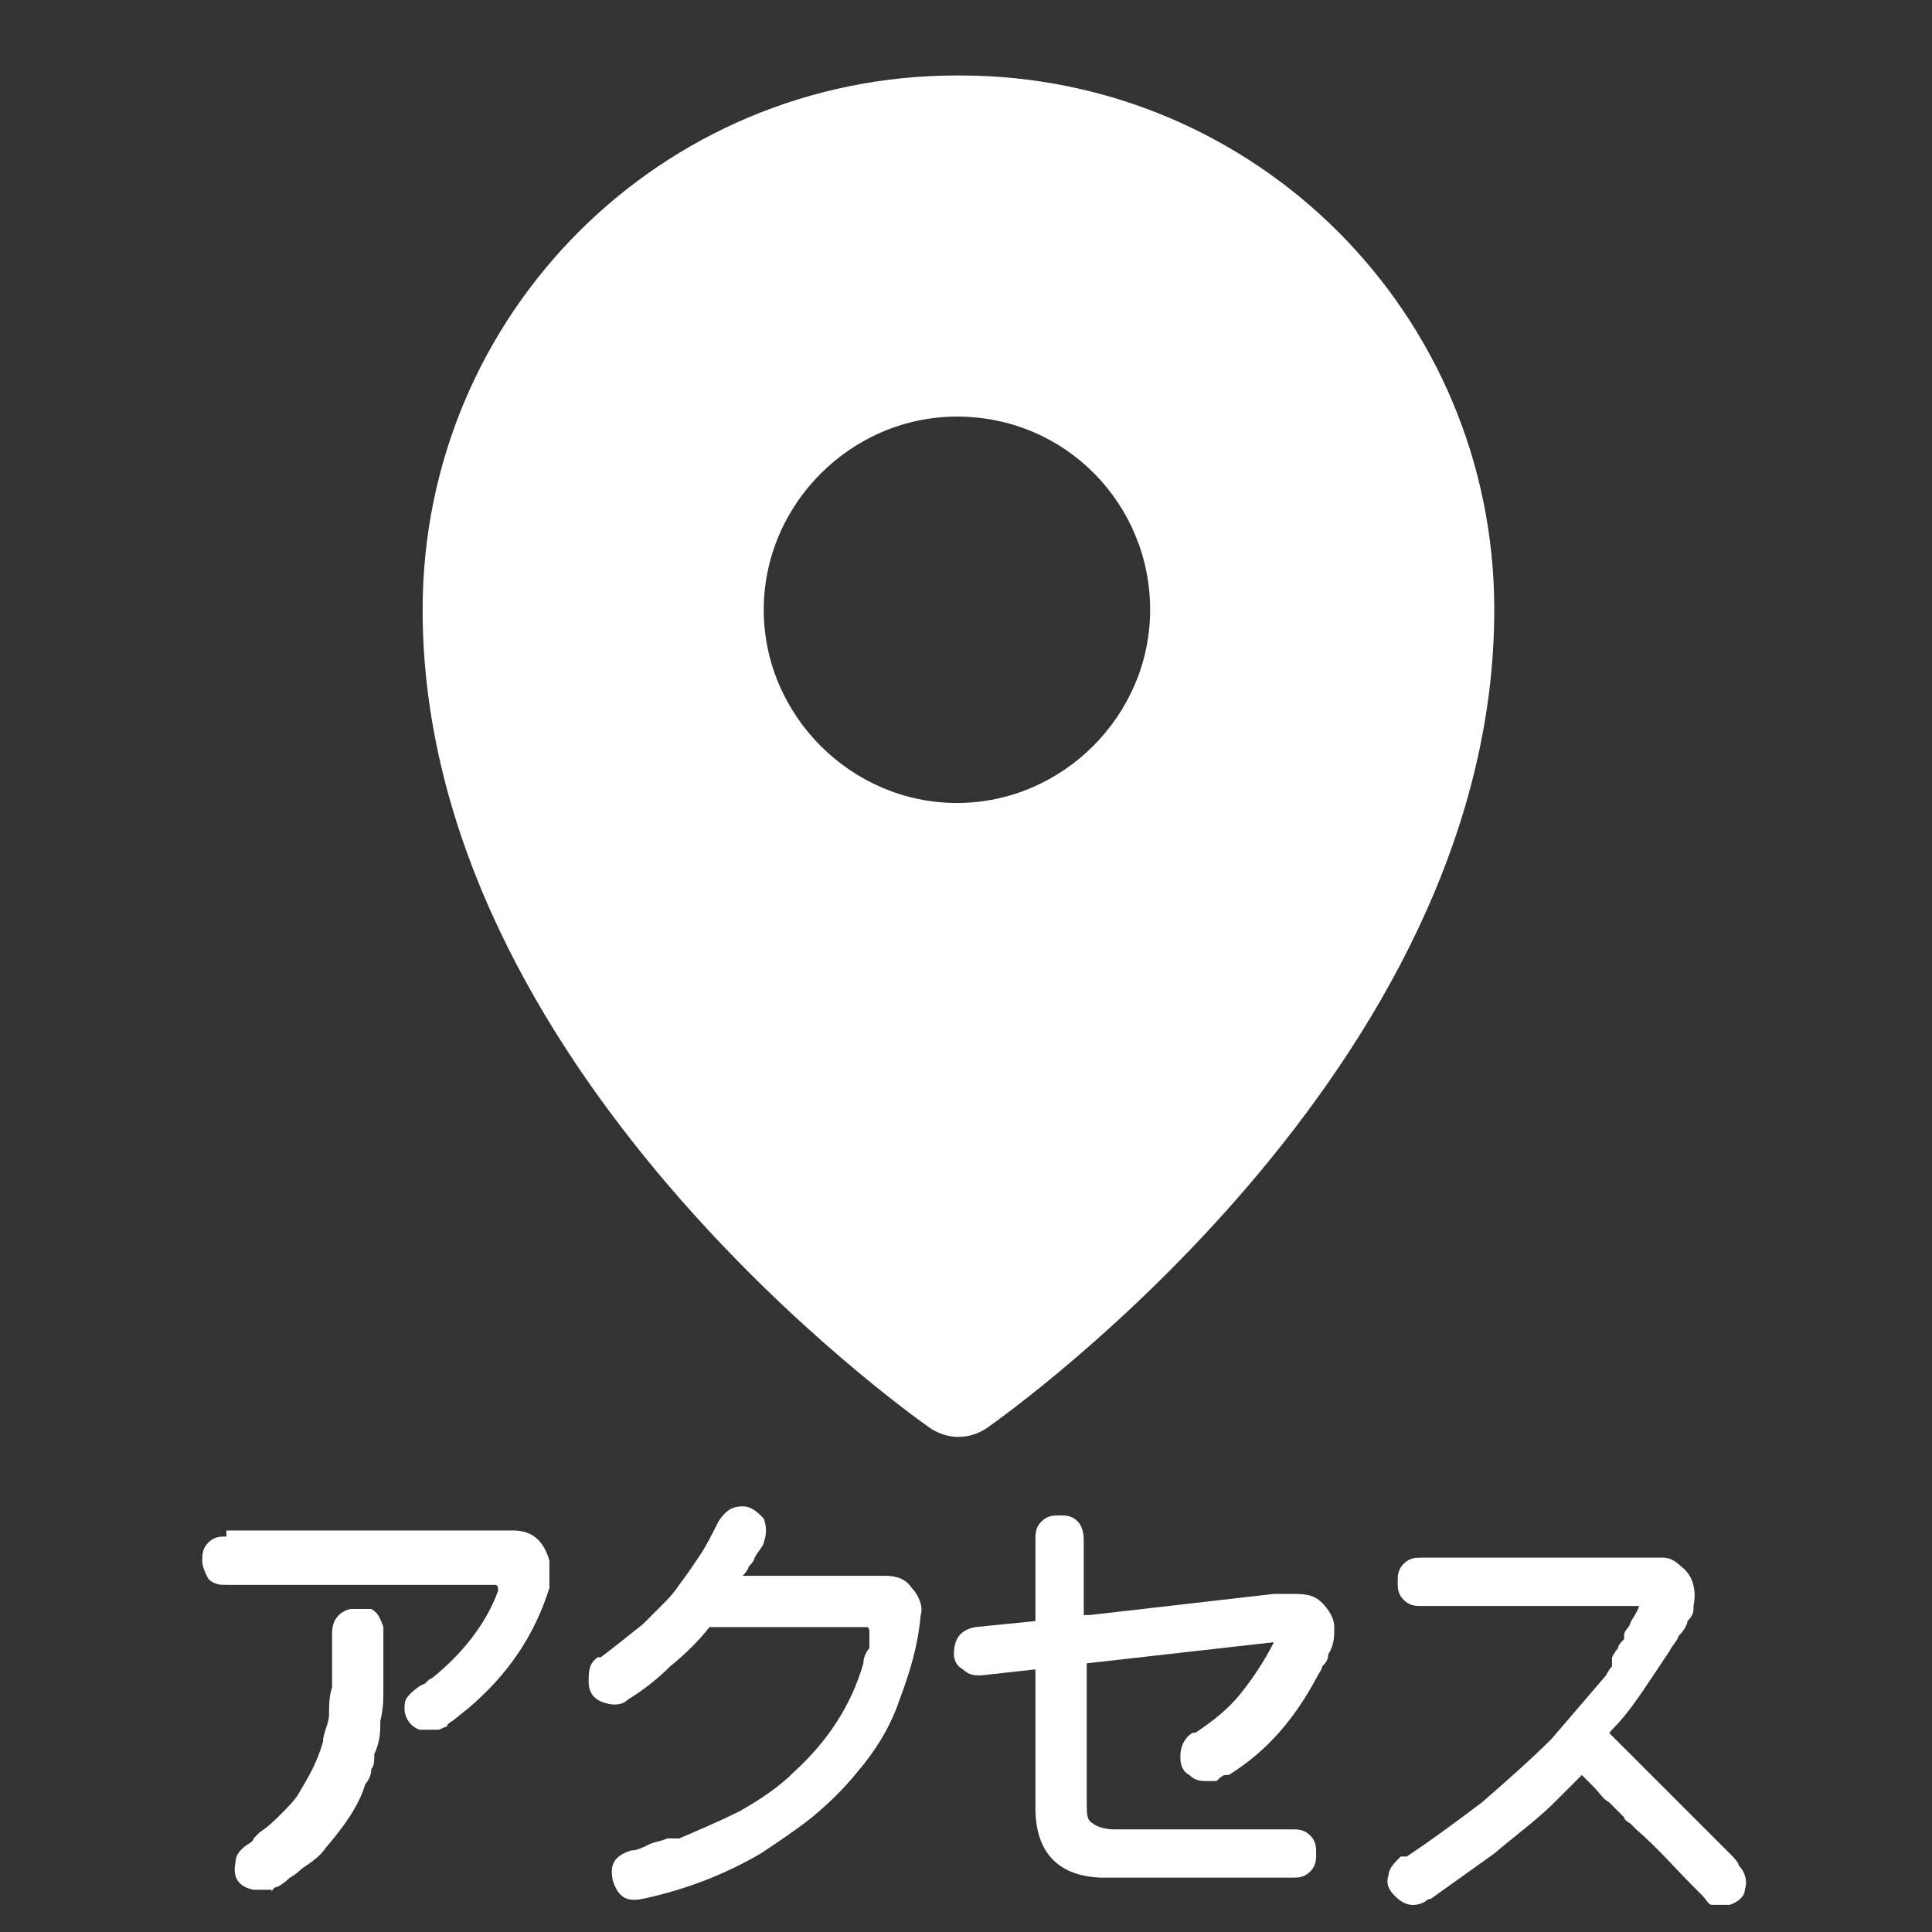
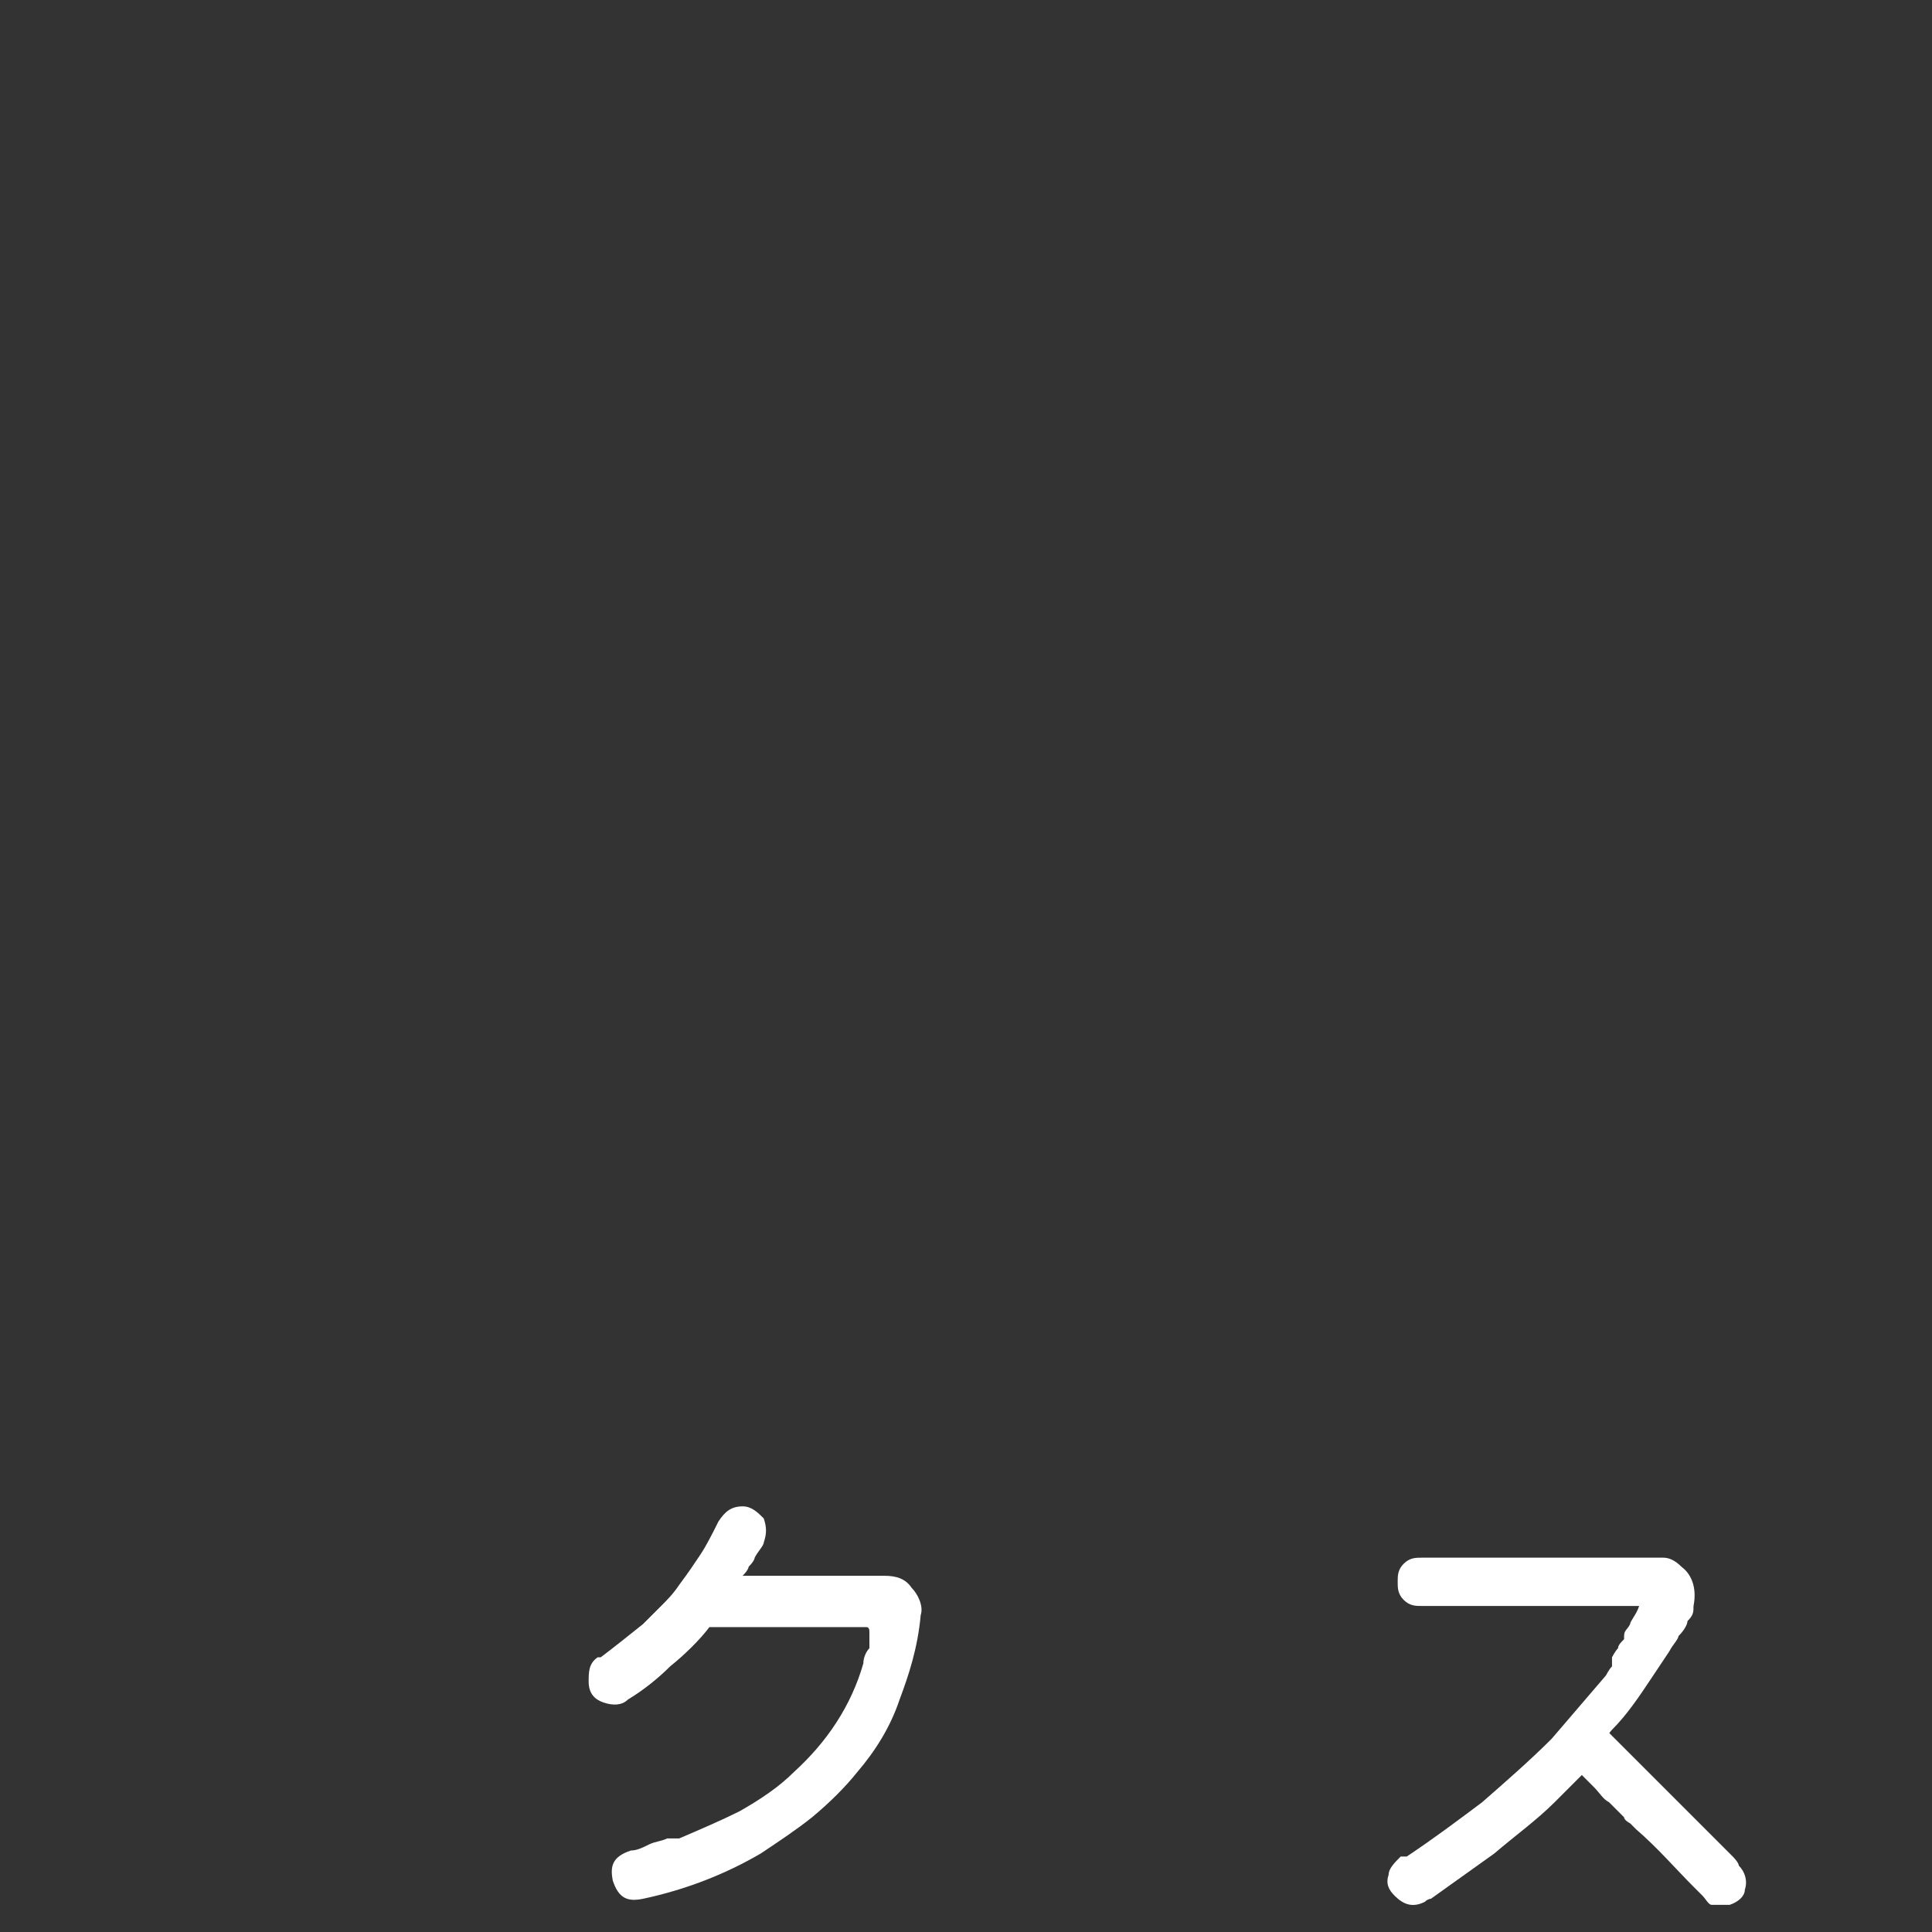
<svg xmlns="http://www.w3.org/2000/svg" id="_レイヤー_1" data-name=" レイヤー 1" version="1.1" viewBox="0 0 64 64">
  <rect x="0" y="0" width="64" height="64" fill="#333333" stroke="none" />
  <defs>
    <style>
      .cls-1 {
        fill: #fff;
        stroke-width: 0px;
      }
    </style>
  </defs>
  <g>
-     <path class="cls-1" d="M7.5,50.7h9.5c.6,0,1,.3,1.2,1,0,0,0,0,0,.1,0,.1,0,.3,0,.4,0,.2,0,.3,0,.4-.5,1.6-1.4,2.9-2.7,4l-.5.4c0,0-.2.1-.2.2-.1,0-.2.1-.3.1-.2,0-.4,0-.6,0-.3-.1-.5-.4-.5-.7,0-.2,0-.3.2-.5,0,0,.2-.2.4-.3.1,0,.2-.2.3-.2,1-.8,1.8-1.8,2.2-2.9,0-.1,0-.2-.1-.2H7.5c-.2,0-.4,0-.6-.2-.1-.2-.2-.4-.2-.6,0-.2,0-.4.2-.6.2-.2.4-.2.6-.2ZM9,62.6c-.2,0-.4,0-.6,0-.5-.1-.7-.4-.6-.9,0-.2.1-.4.4-.6,0,0,.2-.1.2-.2,0,0,.1-.1.2-.2.3-.2.5-.4.7-.6.2-.2.5-.5.6-.7.3-.5.6-1,.8-1.7,0-.3.2-.6.2-.9,0-.3,0-.6.1-.9,0-.6,0-1.2,0-1.8,0-.4.2-.7.6-.8.2,0,.5,0,.7,0,.2.1.3.3.4.6,0,.1,0,.2,0,.4,0,.1,0,.2,0,.4,0,.1,0,.2,0,.3,0,.1,0,.2,0,.3,0,.1,0,.2,0,.3,0,.1,0,.2,0,.3,0,.4,0,.7-.1,1.1,0,.3,0,.7-.2,1.1,0,.2,0,.4-.1.5,0,.2-.1.4-.2.5-.2.7-.7,1.4-1.3,2.1-.2.3-.5.5-.8.7,0,0-.2.2-.4.3,0,0-.2.2-.4.3,0,0,0,0,0,0-.1,0-.2.1-.2.2Z" />
-     <path class="cls-1" d="M22.5,60.9c.7-.3,1.4-.6,2-.9.7-.4,1.3-.8,1.8-1.3,1.1-1,1.9-2.2,2.3-3.6,0-.2.1-.4.2-.5,0,0,0,0,0-.1,0,0,0,0,0-.1,0,0,0-.2,0-.3s0-.2-.1-.2h-5.2c-.3.4-.8.9-1.3,1.3-.4.4-.9.8-1.4,1.1-.2.2-.5.2-.8.1-.3-.1-.5-.3-.5-.7,0-.3,0-.6.3-.8,0,0,0,0,.1,0,.4-.3.9-.7,1.4-1.1.2-.2.4-.4.6-.6.2-.2.4-.4.6-.7.3-.4.5-.7.7-1,.2-.3.4-.7.6-1.1.2-.3.4-.5.8-.5.3,0,.5.2.7.4.1.3.1.5,0,.8,0,.1-.2.3-.3.5,0,0,0,.1-.2.3,0,0,0,.1-.2.3h4.7c.4,0,.7.1.9.4.2.2.4.6.3.9h0c-.1,1.1-.4,2-.7,2.8-.3.9-.8,1.7-1.4,2.4-.4.5-.9,1-1.5,1.5-.5.4-1.1.8-1.7,1.2-1.2.7-2.5,1.2-3.9,1.5-.5.1-.8,0-1-.6-.1-.5,0-.8.6-1,.2,0,.4-.1.6-.2s.4-.1.6-.2c0,0,0,0,0,0,0,0,0,0,0,0Z" />
-     <path class="cls-1" d="M36.1,53.5l6.1-.7c.2,0,.3,0,.5,0,.5,0,.8,0,1.1.3.2.2.4.5.4.8,0,.3,0,.6-.2.9,0,.2-.1.3-.2.4,0,.1-.1.2-.2.4-.7,1.3-1.6,2.4-2.9,3.2,0,0,0,0-.1,0-.1,0-.2.1-.3.2,0,0-.2,0-.3,0-.2,0-.4,0-.6-.2-.2-.1-.3-.3-.3-.6,0-.3.1-.6.4-.8,0,0,0,0,.1,0,.6-.4,1.1-.8,1.5-1.3.4-.5.8-1.1,1.1-1.7l-6.2.7v4.6c0,.4,0,.6.2.7.1.1.4.2.7.2h5.9c.2,0,.4,0,.6.2s.2.4.2.6,0,.4-.2.6c-.2.2-.4.2-.6.2h-6.2c-1.5,0-2.3-.8-2.3-2.3v-4.6l-1.8.2c-.2,0-.4,0-.6-.2-.2-.1-.3-.3-.3-.5,0-.5.2-.8.7-.9l2-.2v-2.7c0-.2,0-.4.2-.6.2-.2.4-.2.6-.2s.4,0,.6.2c.1.1.2.3.2.6v2.5Z" />
+     <path class="cls-1" d="M22.5,60.9c.7-.3,1.4-.6,2-.9.7-.4,1.3-.8,1.8-1.3,1.1-1,1.9-2.2,2.3-3.6,0-.2.1-.4.2-.5,0,0,0,0,0-.1,0,0,0,0,0-.1,0,0,0-.2,0-.3s0-.2-.1-.2h-5.2c-.3.4-.8.9-1.3,1.3-.4.4-.9.8-1.4,1.1-.2.2-.5.2-.8.1-.3-.1-.5-.3-.5-.7,0-.3,0-.6.3-.8,0,0,0,0,.1,0,.4-.3.9-.7,1.4-1.1.2-.2.4-.4.6-.6.2-.2.4-.4.6-.7.3-.4.5-.7.7-1,.2-.3.4-.7.6-1.1.2-.3.4-.5.8-.5.3,0,.5.2.7.4.1.3.1.5,0,.8,0,.1-.2.3-.3.5,0,0,0,.1-.2.3,0,0,0,.1-.2.3h4.7c.4,0,.7.1.9.4.2.2.4.6.3.9h0c-.1,1.1-.4,2-.7,2.8-.3.9-.8,1.7-1.4,2.4-.4.5-.9,1-1.5,1.5-.5.4-1.1.8-1.7,1.2-1.2.7-2.5,1.2-3.9,1.5-.5.1-.8,0-1-.6-.1-.5,0-.8.6-1,.2,0,.4-.1.6-.2s.4-.1.6-.2Z" />
    <path class="cls-1" d="M53,57.1c0,0,.2.2.3.3,0,0,.1.1.3.3.1.1.2.2.3.3s.1.1.3.3c0,0,.2.2.3.3,0,0,.1.1.3.3.1.1.2.2.3.3l.3.3c.7.7,1,1,1.1,1.1.1.1.2.2.3.3,0,0,.1.1.3.3.1.1.2.2.3.3,0,0,.2.2.2.3.2.2.3.5.2.8,0,.2-.2.4-.5.5-.2,0-.4,0-.6,0-.1,0-.2-.2-.3-.3,0,0-.2-.2-.3-.3-.6-.6-1.2-1.3-1.9-1.9,0,0-.1-.1-.2-.2,0,0-.2-.1-.2-.2-.1-.1-.3-.3-.5-.5-.2-.1-.3-.3-.5-.5,0,0-.1-.1-.2-.2,0,0-.1-.1-.2-.2-.3.3-.6.6-.9.9-.6.6-1.3,1.1-2,1.7-.7.5-1.4,1-2.1,1.5,0,0-.1,0-.2.1-.4.2-.7.1-1-.2-.2-.2-.3-.4-.2-.7,0-.2.2-.4.4-.6,0,0,0,0,0,0,0,0,.1,0,.2,0,0,0,0,0,0,0,0,0,0,0,0,0,.9-.6,1.7-1.2,2.5-1.8.8-.7,1.6-1.4,2.3-2.1.6-.7,1.2-1.4,1.8-2.1,0,0,.1-.2.2-.3h0c0-.2,0-.2,0-.3,0,0,.1-.2.2-.3,0-.1.1-.2.2-.3,0,0,0,0,0-.1,0,0,0,0,0,0h0c0-.2.1-.2.2-.4,0-.1.2-.3.3-.6h-7.2c-.2,0-.4,0-.6-.2-.2-.2-.2-.4-.2-.6s0-.4.2-.6c.2-.2.4-.2.6-.2h7.7c0,0,.2,0,.3,0,.2,0,.4.1.6.3.4.3.5.8.4,1.3,0,.2,0,.3-.2.5,0,.1-.1.3-.3.5,0,.1-.2.3-.3.5-.2.3-.4.6-.6.9-.4.6-.8,1.2-1.3,1.7-.1.1-.2.3-.3.4,0,0,0,0,0,.1Z" />
  </g>
-   <path class="cls-1" d="M31.7,2.5c-9.8,0-17.7,7.9-17.7,17.7,0,15.2,16.1,26.6,16.8,27.1.6.4,1.3.4,1.9,0,.7-.5,16.8-11.9,16.8-27.1,0-9.8-7.9-17.7-17.7-17.7ZM31.7,13.8c3.6,0,6.4,2.9,6.4,6.4s-2.9,6.4-6.4,6.4-6.4-2.9-6.4-6.4,2.9-6.4,6.4-6.4Z" />
</svg>